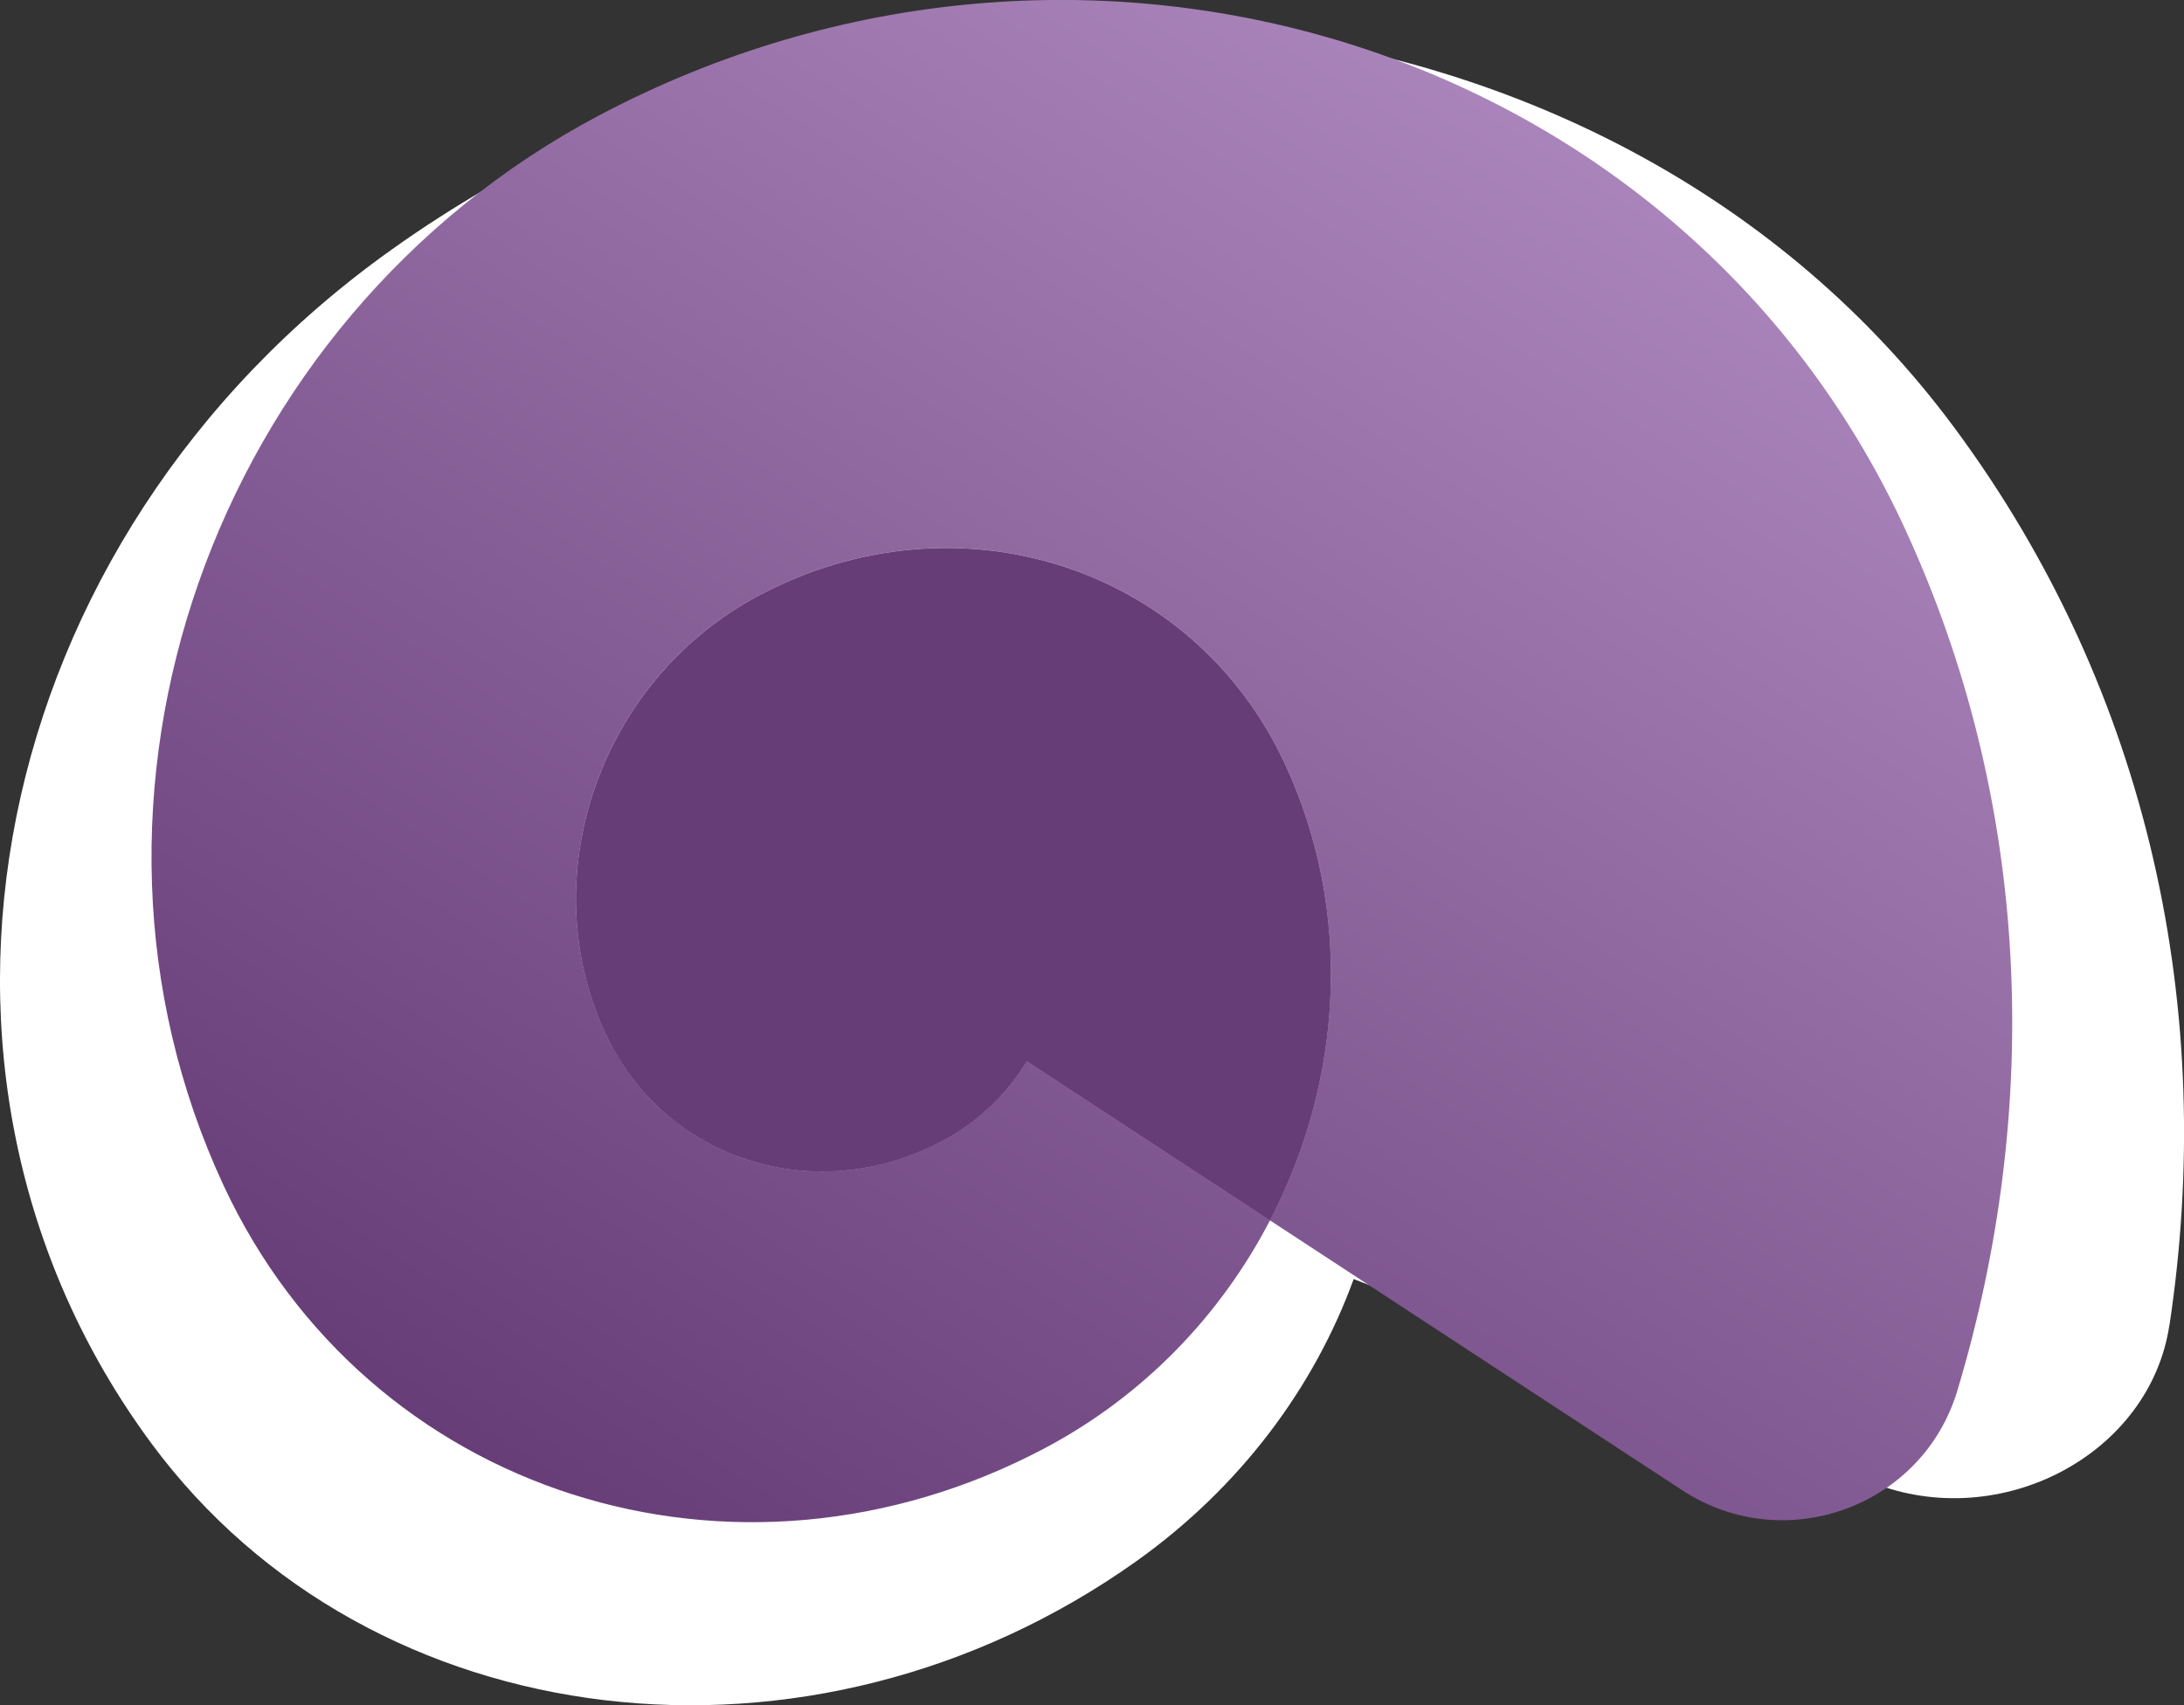
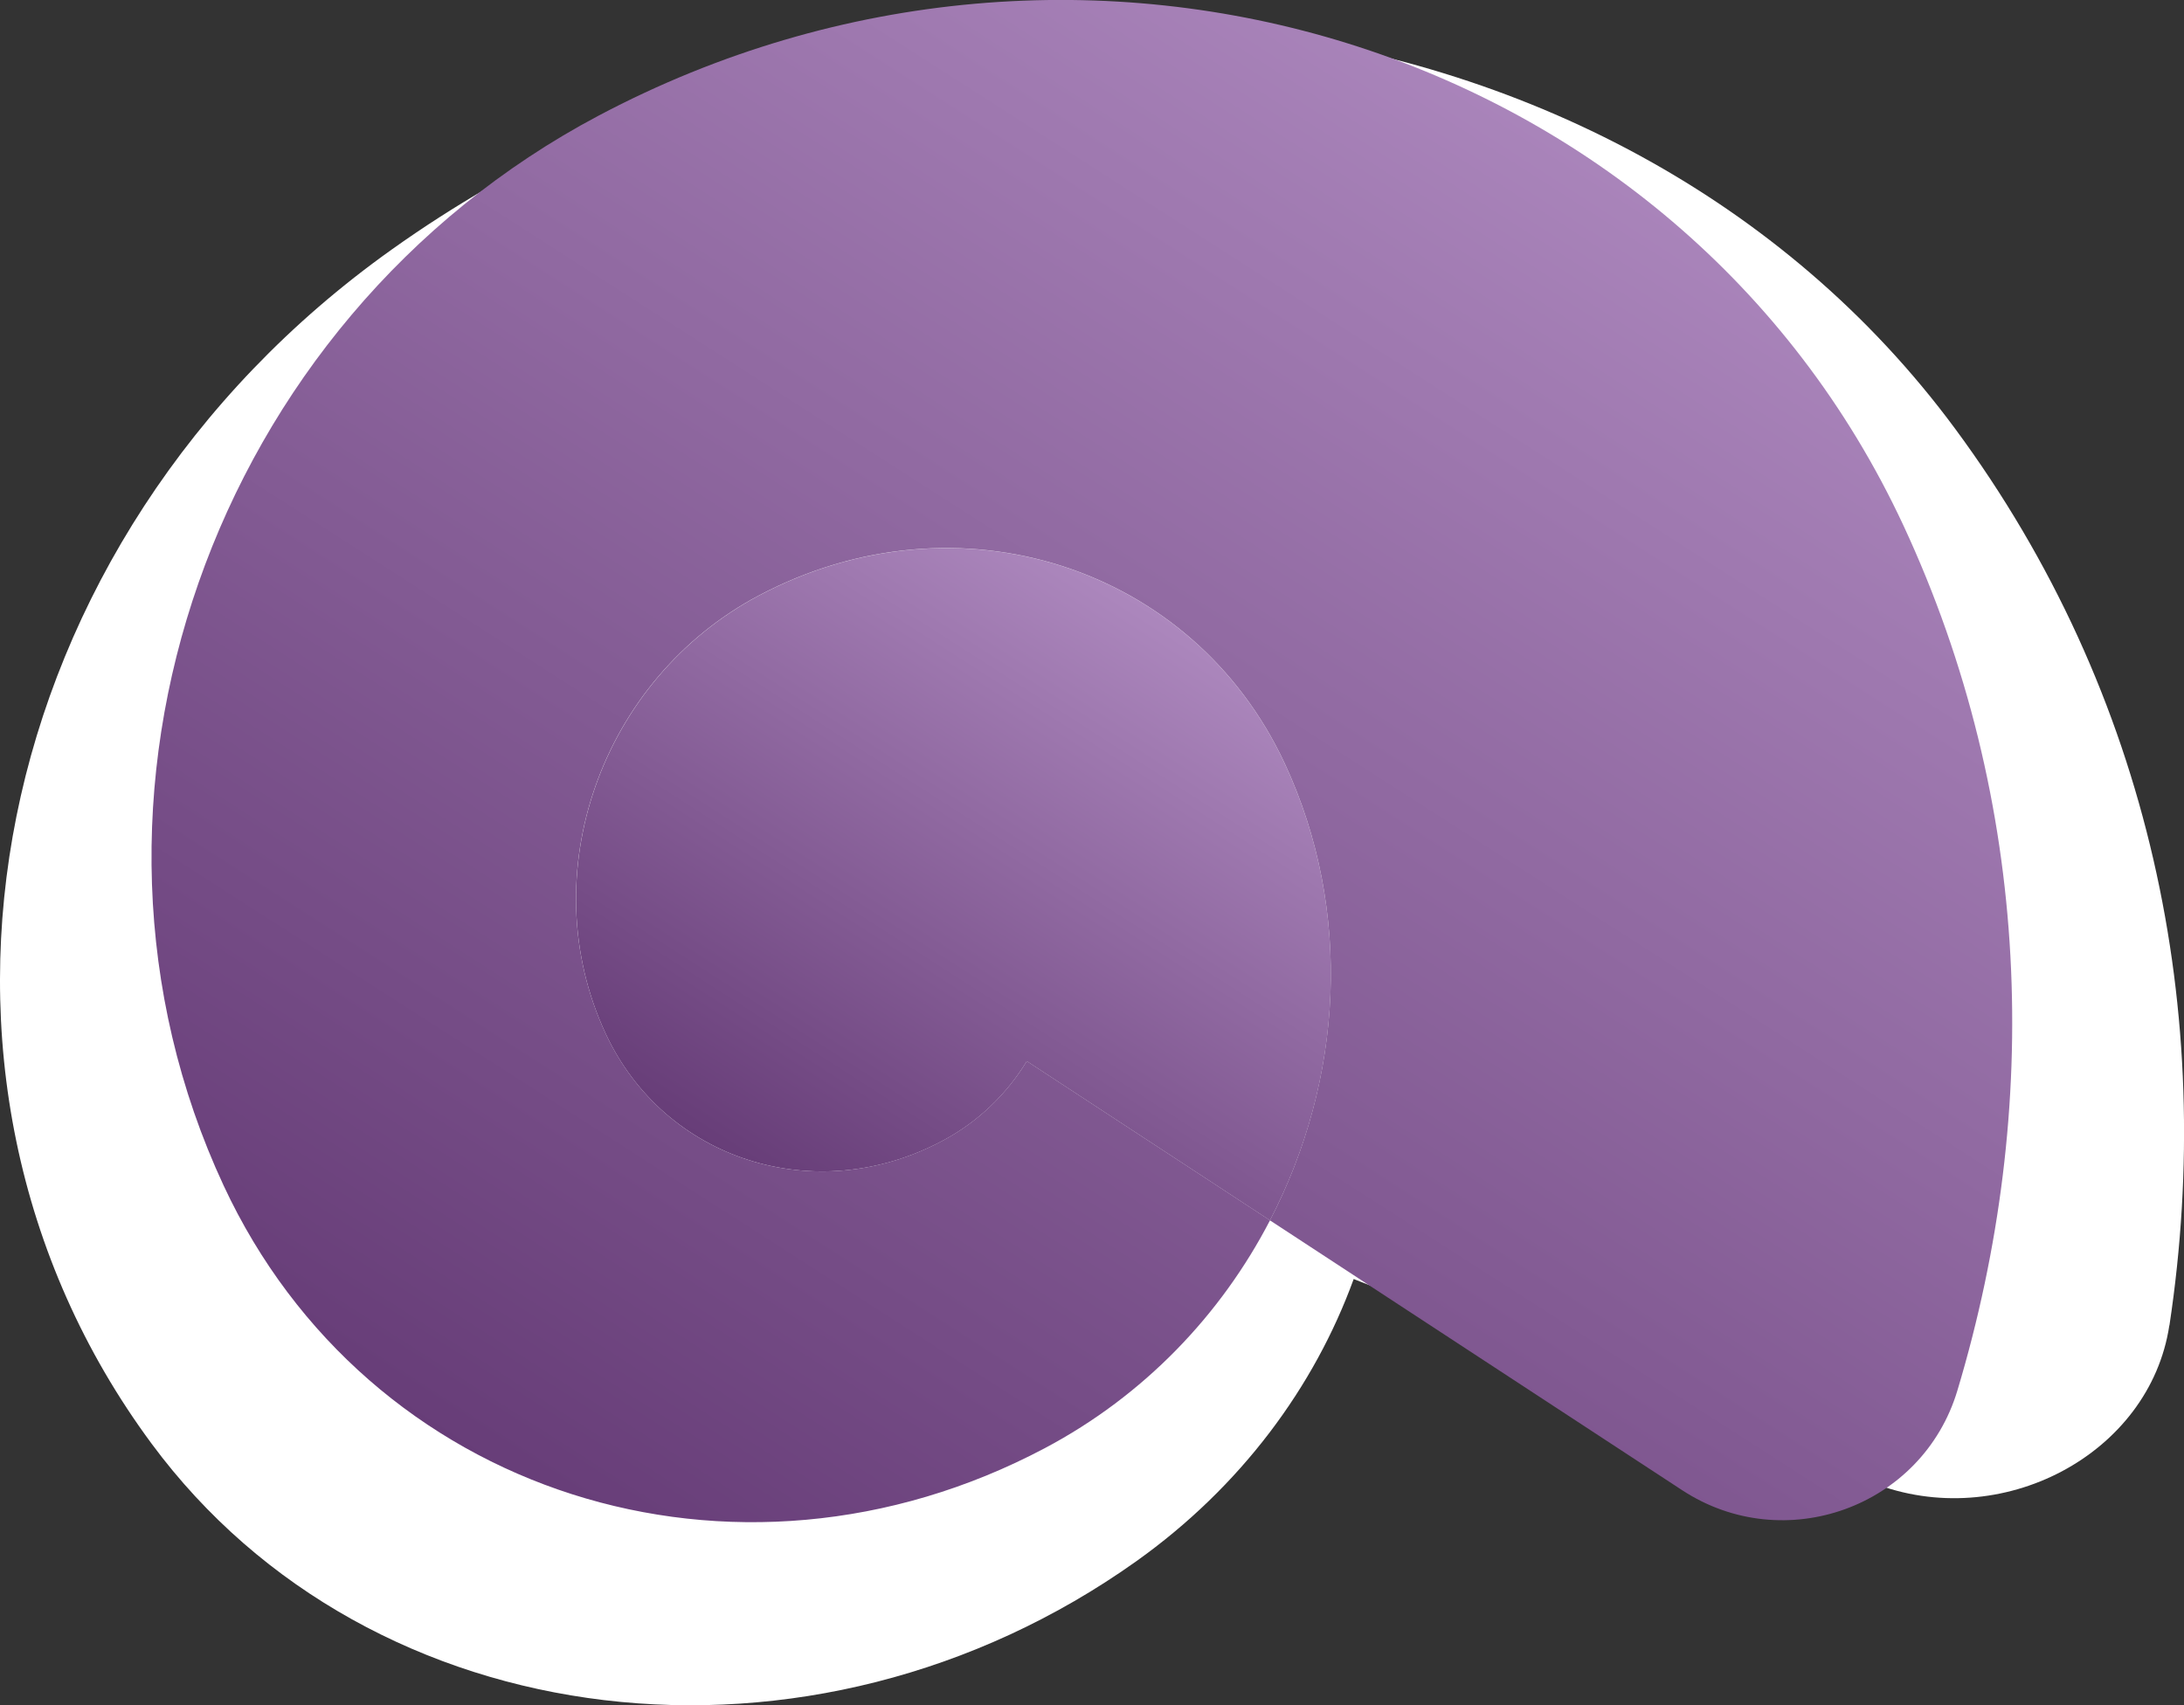
<svg xmlns="http://www.w3.org/2000/svg" xmlns:xlink="http://www.w3.org/1999/xlink" id="Ebene_1" data-name="Ebene 1" width="213.08" height="166.41" viewBox="0 0 213.08 166.41">
  <rect x="0" y="0" width="213.08" height="166.41" fill="#333333" stroke="none" />
  <defs>
    <linearGradient id="Unbenannter_Verlauf_1330" data-name="Unbenannter Verlauf 1330" x1="471.66" y1="43.51" x2="471.66" y2="39.83" gradientTransform="translate(-336.76 144.1) rotate(-9.55)" gradientUnits="userSpaceOnUse">
      <stop offset="0" stop-color="#673d78" />
      <stop offset="1" stop-color="#ac87bd" />
    </linearGradient>
    <linearGradient id="Unbenannter_Verlauf_1330-2" data-name="Unbenannter Verlauf 1330" x1="-461.75" y1="1056.75" x2="-461.75" y2="989.45" gradientTransform="translate(1037.3 -522.74) rotate(32.68)" xlink:href="#Unbenannter_Verlauf_1330" />
    <linearGradient id="Unbenannter_Verlauf_2" data-name="Unbenannter Verlauf 2" x1="-451.04" y1="1108.25" x2="-451.04" y2="922.41" gradientTransform="translate(1037.3 -522.74) rotate(32.68)" gradientUnits="userSpaceOnUse">
      <stop offset=".07" stop-color="#673d78" />
      <stop offset="1" stop-color="#ac87bd" />
    </linearGradient>
  </defs>
  <g>
-     <path d="m135.28,105.08c.04,1.24.04,2.48-.02,3.73.05-1.25.06-2.49.02-3.73Z" style="fill: url(#Unbenannter_Verlauf_1330);" />
    <path d="m211.65,129.33c-1.9,12.6-16.44,20.28-28.96,15.36l-50.61-19.88h-.01c-3.83,10.53-11.01,20.27-21.2,27.53-31.7,22.56-74.72,17.42-96.08-11.47C-11.93,104.74-1.45,52.59,38.19,24.37,87.72-10.89,157.36-3.35,190.74,41.82c19.1,25.85,25.52,57.04,20.92,87.51Z" style="fill: #fff;" />
-     <path d="m135.28,105.08c.04,1.24.04,2.48-.02,3.73.05-1.25.06-2.49.02-3.73Z" style="fill: url(#Unbenannter_Verlauf_1330);" />
-     <path d="m135.28,105.08c.04,1.24.04,2.48-.02,3.73.05-1.25.06-2.49.02-3.73Z" style="fill: #673d78;" />
  </g>
  <g>
    <path d="m123.91,119.09l-23.73-15.54c-1.95,3.2-4.76,5.95-8.28,7.8-12.37,6.55-27.06,1.85-32.81-10.49-7.19-15.44-.48-34.58,14.98-42.76,19.33-10.23,42.28-2.89,51.27,16.4,6.71,14.42,5.67,30.92-1.44,44.59Z" style="fill: url(#Unbenannter_Verlauf_1330-2);" />
    <path d="m123.9,119.09c-4.76,9.18-12.27,17.09-21.98,22.23-30.2,15.99-66.07,4.51-80.1-25.63C4.28,78.01,20.65,31.27,58.41,11.28c47.19-24.98,105.35-7.11,127.29,39.98,12.55,26.96,13.54,56.89,5.27,84.43-3.42,11.39-16.89,16.24-26.84,9.73l-40.23-26.34c7.1-13.67,8.15-30.17,1.44-44.59-8.99-19.29-31.94-26.63-51.27-16.4-15.47,8.18-22.18,27.33-14.98,42.76,5.75,12.35,20.44,17.05,32.81,10.49,3.52-1.85,6.33-4.6,8.28-7.8l23.73,15.54Z" style="fill: url(#Unbenannter_Verlauf_2);" />
-     <path d="m123.91,119.09l-23.73-15.54c-1.95,3.2-4.76,5.95-8.28,7.8-12.37,6.55-27.06,1.85-32.81-10.49-7.19-15.44-.48-34.58,14.98-42.76,19.33-10.23,42.28-2.89,51.27,16.4,6.71,14.42,5.67,30.92-1.44,44.59Z" style="fill: #673d78;" />
  </g>
</svg>